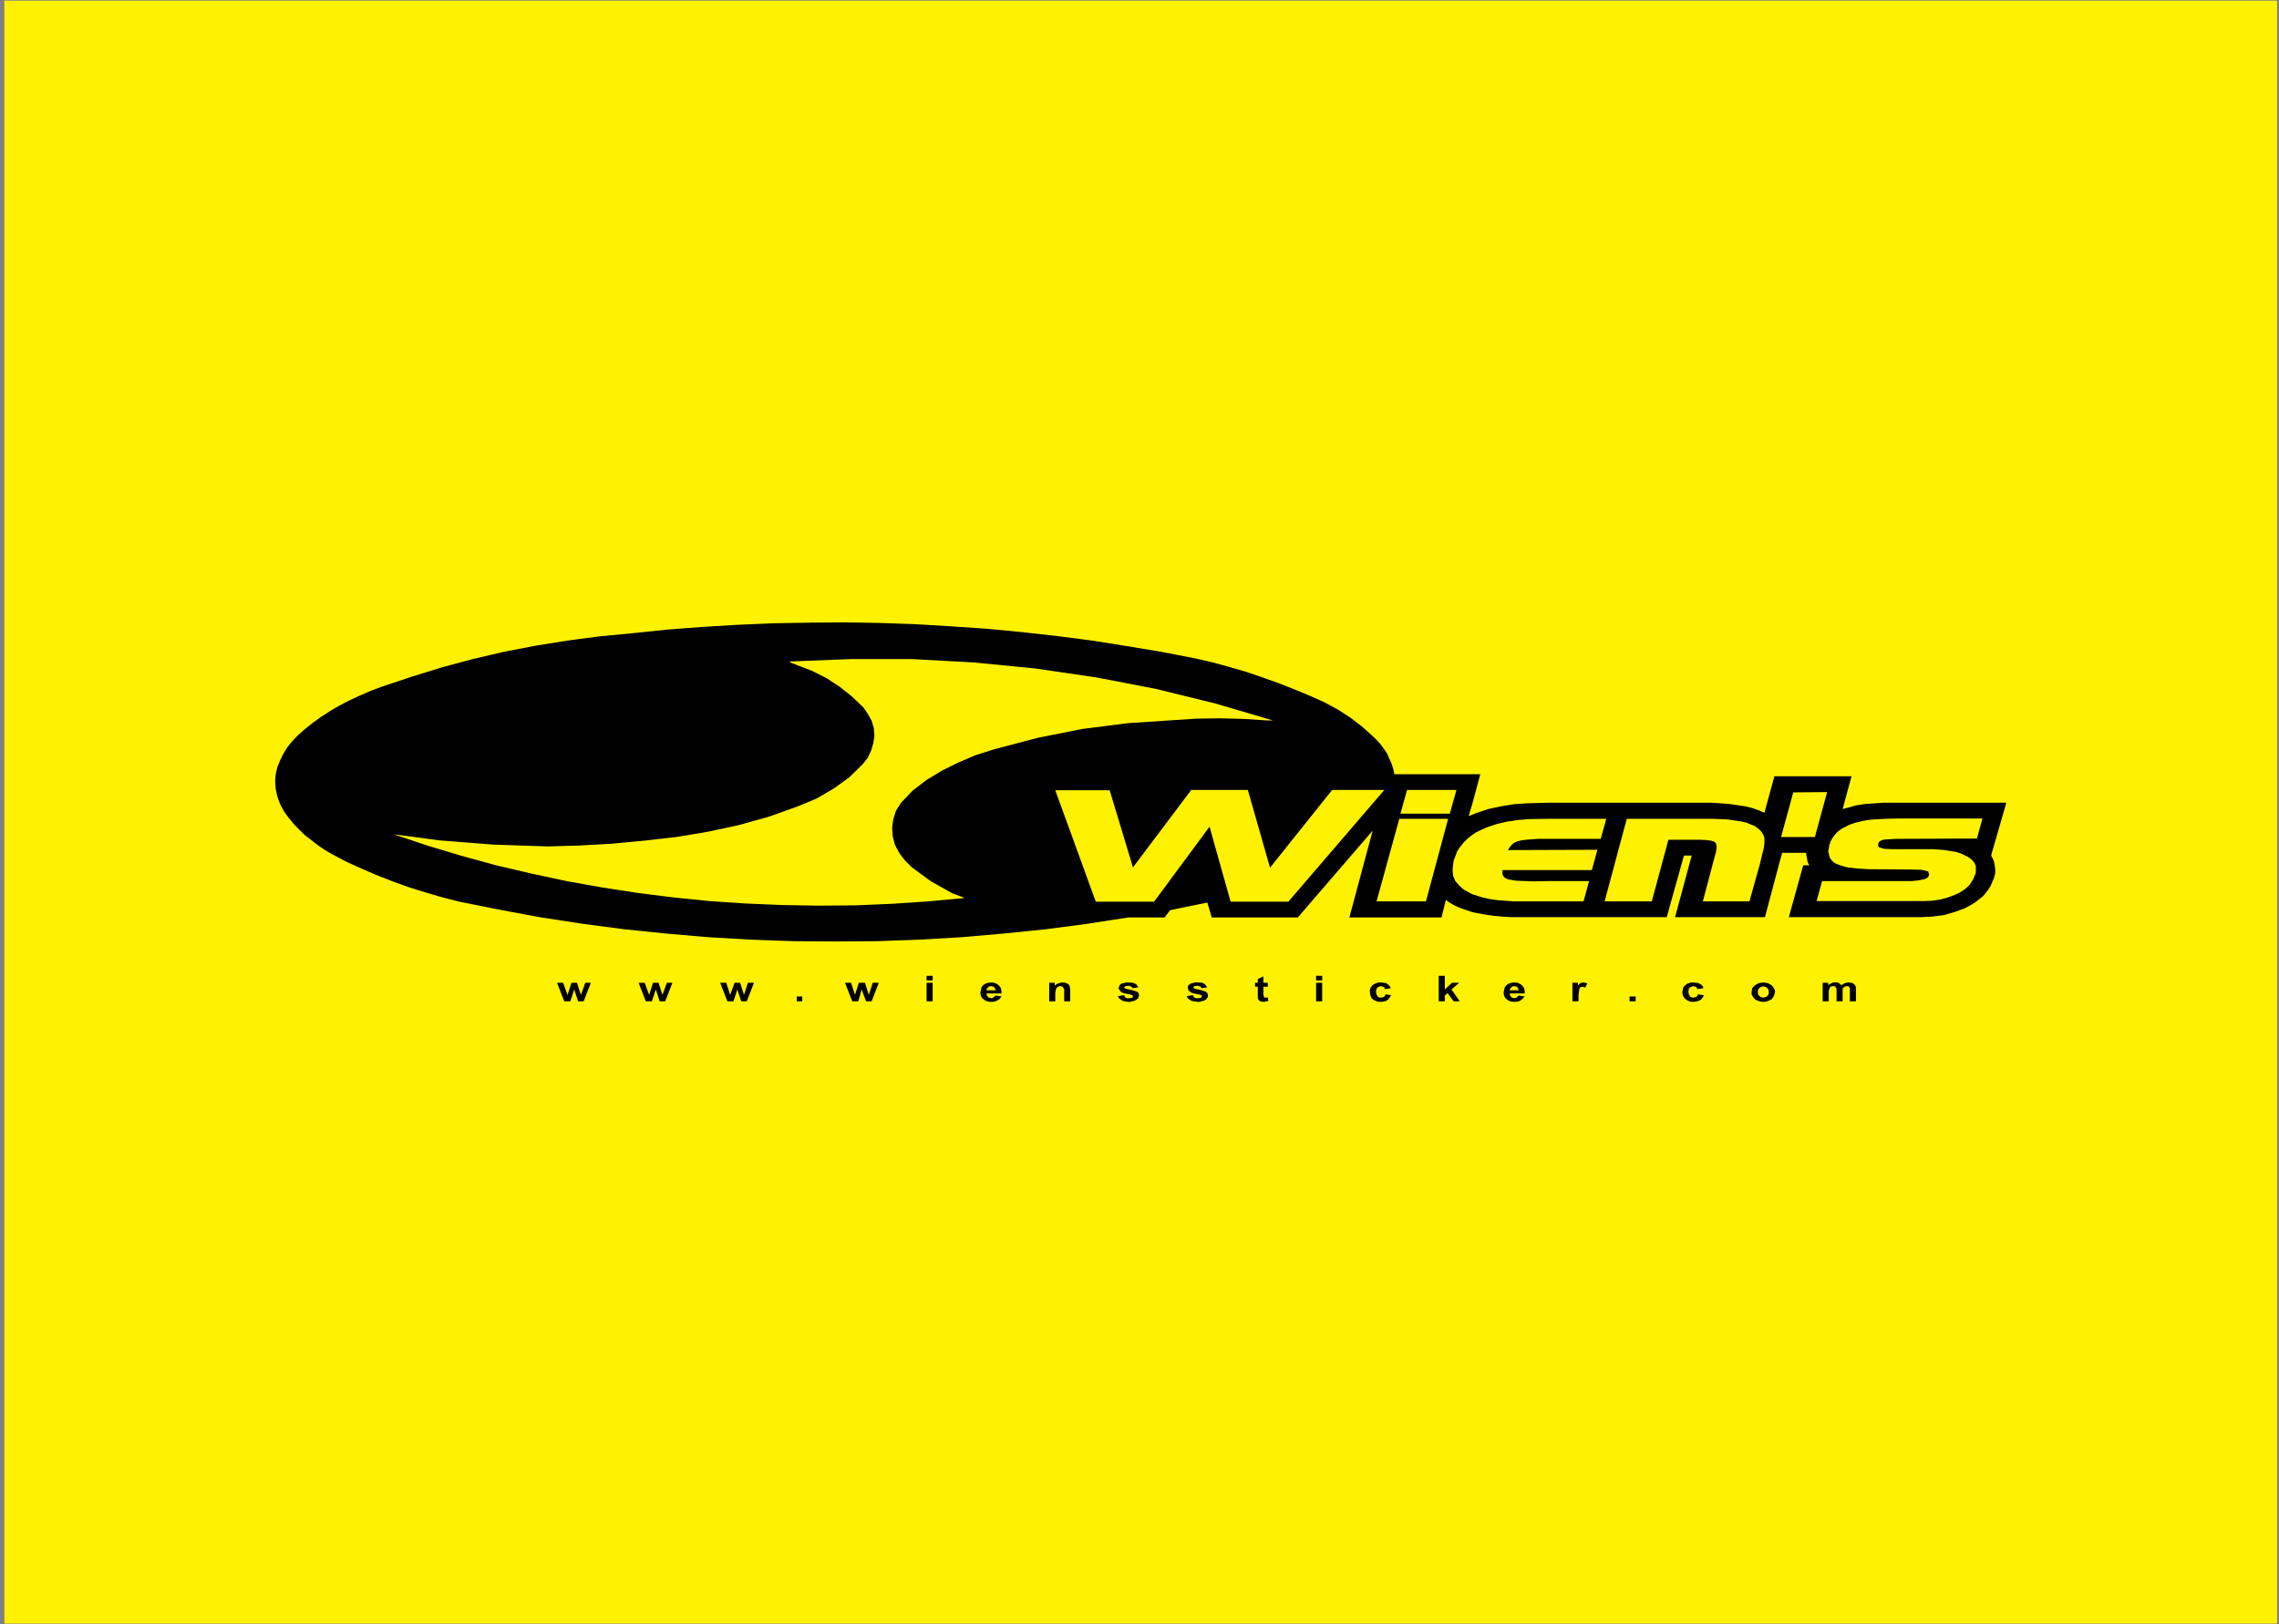
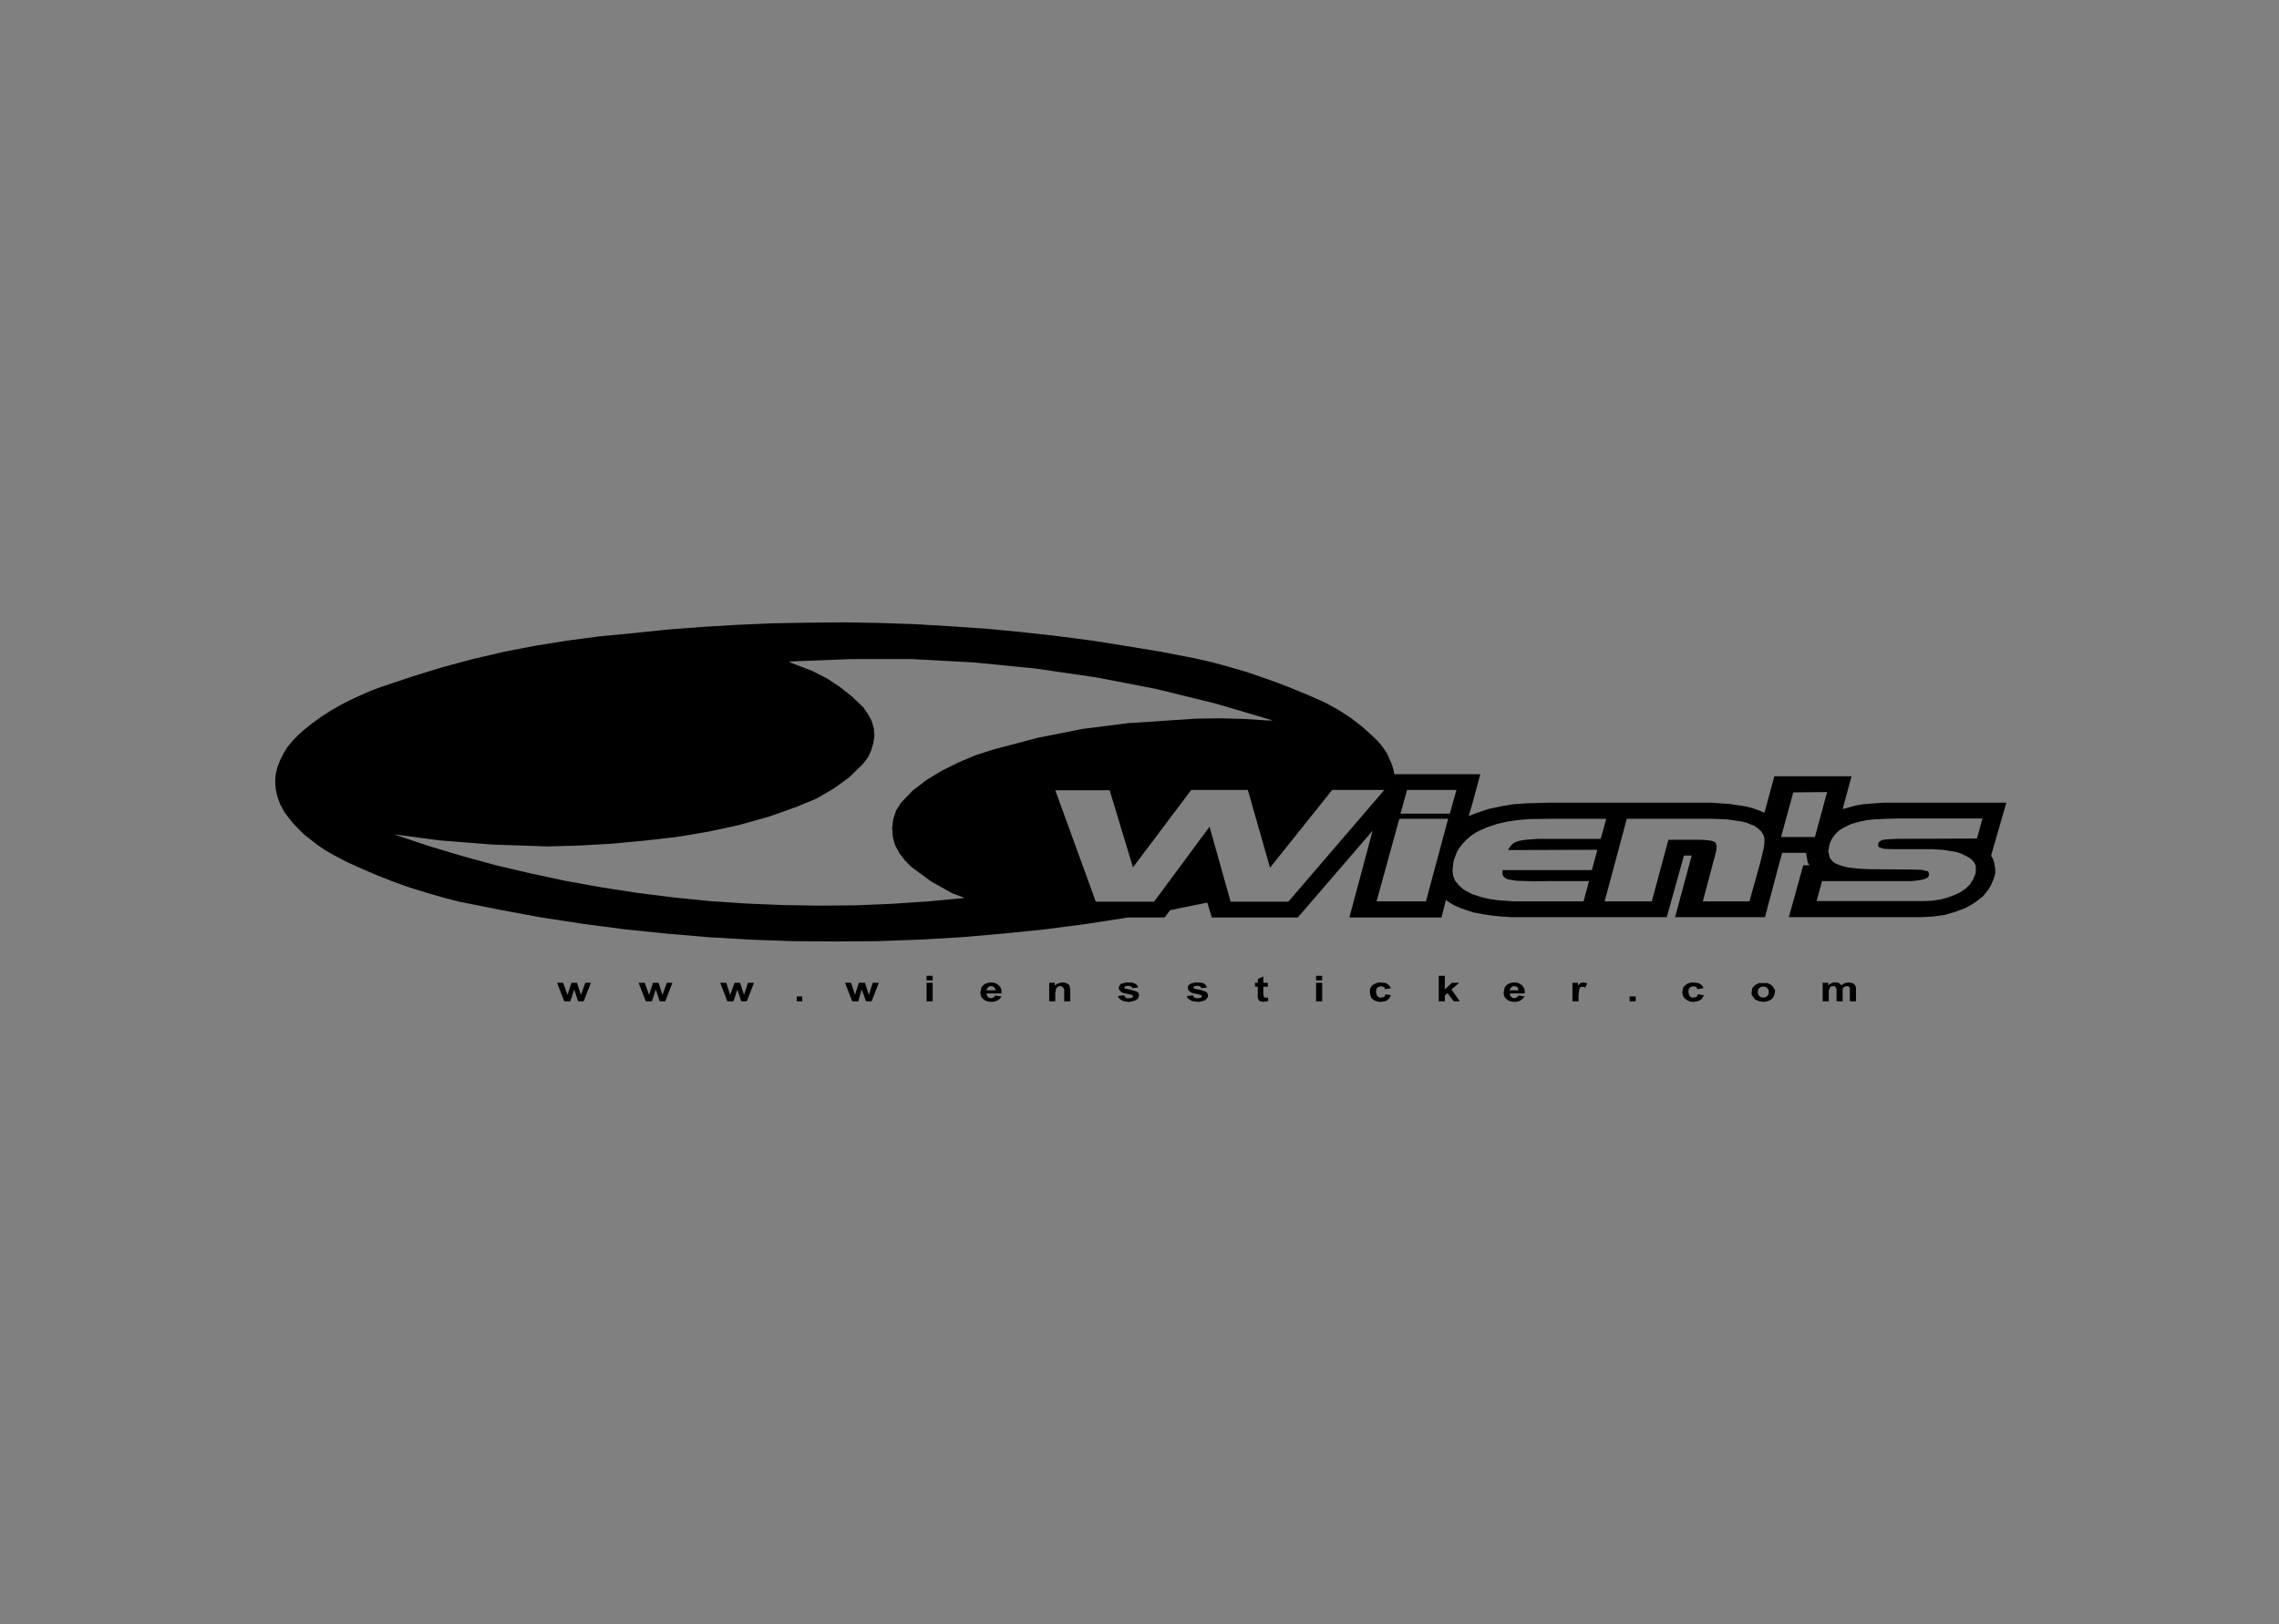
<svg xmlns="http://www.w3.org/2000/svg" width="439pt" height="313pt" viewBox="0 0 439 313" version="1.1">
  <rect x="0" y="0" width="439" height="313" fill="#808080" stroke="none" />
  <g id="surface1">
-     <path style=" stroke:none;fill-rule:evenodd;fill:rgb(100%,94.899%,0%);fill-opacity:1;" d="M 0.844 312.836 L 0.844 0.129 L 438.633 0.129 L 438.633 312.836 L 0.844 312.836 " />
-     <path style=" stroke:none;fill-rule:evenodd;fill:rgb(0%,0%,0%);fill-opacity:1;" d="M 108.688 192.934 L 107.301 189.363 L 108.477 189.363 L 109.328 191.703 L 110.078 189.363 L 111.148 189.363 L 111.895 191.703 L 112.75 189.363 L 113.82 189.363 L 112.43 192.934 L 111.359 192.934 L 110.613 190.652 L 109.863 192.934 Z M 124.398 192.934 L 123.012 189.363 L 124.188 189.363 L 125.043 191.703 L 125.789 189.363 L 126.859 189.363 L 127.605 191.703 L 128.461 189.363 L 129.531 189.363 L 128.141 192.934 L 127.074 192.934 L 126.324 190.652 L 125.574 192.934 Z M 140.113 192.934 L 138.723 189.363 L 139.898 189.363 L 140.645 191.703 L 141.504 189.363 L 142.57 189.363 L 143.32 191.703 L 144.066 189.363 L 145.242 189.363 L 143.852 192.934 L 142.785 192.934 L 142.035 190.652 L 141.289 192.934 Z M 153.473 192.934 L 153.473 191.996 L 154.539 191.996 L 154.539 192.934 Z M 164.16 192.934 L 162.77 189.363 L 163.945 189.363 L 164.695 191.703 L 165.441 189.363 L 166.617 189.363 L 167.367 191.703 L 168.113 189.363 L 169.289 189.363 L 167.902 192.934 L 166.832 192.934 L 165.977 190.652 L 165.336 192.934 Z M 178.484 192.934 L 178.484 189.363 L 179.66 189.363 L 179.66 192.934 Z M 178.484 188.895 L 178.484 188.02 L 179.66 188.02 L 179.66 188.895 Z M 191.844 190.824 L 191.629 190.414 L 191.414 190.125 L 190.883 190.008 L 190.562 190.066 L 190.348 190.242 L 190.133 190.477 L 190.027 190.711 L 190.027 190.824 Z M 191.734 191.82 L 192.91 191.996 L 192.59 192.465 L 192.059 192.816 L 191.523 192.992 L 190.988 193.051 L 190.348 192.992 L 189.812 192.816 L 189.277 192.406 L 188.957 191.938 L 188.852 191.352 L 188.852 191.176 L 189.062 190.242 L 189.383 189.832 L 189.812 189.539 L 190.348 189.363 L 190.883 189.305 L 191.523 189.363 L 192.059 189.598 L 192.484 189.949 L 192.805 190.414 L 192.91 190.941 L 192.91 191.41 L 190.027 191.41 L 190.133 191.879 L 190.453 192.23 L 190.988 192.348 L 191.414 192.172 Z M 206.164 192.934 L 204.988 192.934 L 204.988 190.594 L 204.883 190.414 L 204.668 190.125 L 204.348 190.008 L 204.242 190.008 L 203.922 190.066 L 203.707 190.184 L 203.492 190.414 L 203.387 190.652 L 203.277 191.352 L 203.277 192.934 L 202.105 192.934 L 202.105 189.363 L 203.172 189.363 L 203.172 189.891 L 203.707 189.539 L 204.242 189.363 L 204.668 189.305 L 205.203 189.363 L 205.633 189.539 L 205.953 189.773 L 206.059 190.125 L 206.164 190.711 Z M 215.355 191.938 L 216.531 191.762 L 216.746 192.172 L 217.066 192.348 L 217.387 192.348 L 217.922 192.289 L 218.137 192.23 L 218.242 191.938 L 218.137 191.762 L 217.816 191.645 L 216.426 191.352 L 215.996 191.176 L 215.68 190.824 L 215.465 190.414 L 215.68 189.832 L 215.891 189.598 L 216.215 189.48 L 216.961 189.305 L 217.281 189.305 L 218.242 189.363 L 218.883 189.656 L 219.203 190.125 L 219.312 190.242 L 218.137 190.414 L 218.027 190.184 L 217.816 190.066 L 217.496 189.949 L 217.387 189.949 L 216.852 190.008 L 216.746 190.066 L 216.641 190.184 L 216.531 190.242 L 216.641 190.414 L 216.746 190.477 L 216.961 190.535 L 217.816 190.711 L 218.777 191.004 L 219.098 191.117 L 219.312 191.352 L 219.418 191.703 L 219.418 191.82 L 219.203 192.406 L 218.883 192.641 L 218.562 192.816 L 217.602 193.051 L 217.387 193.051 L 216.32 192.875 L 215.68 192.465 L 215.465 192.23 Z M 228.609 191.938 L 229.785 191.762 L 230 192.172 L 230.426 192.348 L 230.746 192.348 L 231.176 192.289 L 231.391 192.23 L 231.496 191.938 L 231.496 191.762 L 231.391 191.762 L 231.07 191.645 L 229.68 191.352 L 229.359 191.176 L 228.93 190.824 L 228.824 190.414 L 228.824 190.125 L 228.93 189.832 L 229.254 189.598 L 229.465 189.48 L 230.215 189.305 L 230.641 189.305 L 231.602 189.363 L 232.137 189.656 L 232.457 190.125 L 232.566 190.242 L 231.496 190.414 L 231.176 190.066 L 230.746 189.949 L 230.641 189.949 L 230.215 190.008 L 230 190.066 L 229.895 190.184 L 229.895 190.242 L 230 190.414 L 230 190.477 L 230.215 190.535 L 231.176 190.711 L 232.031 191.004 L 232.352 191.117 L 232.566 191.352 L 232.672 191.703 L 232.672 192.113 L 232.457 192.406 L 232.246 192.641 L 231.922 192.816 L 230.961 193.051 L 230.746 193.051 L 229.574 192.875 L 228.93 192.465 L 228.719 192.23 Z M 244.215 189.363 L 244.215 190.125 L 243.359 190.125 L 243.359 191.586 L 243.469 192.055 L 243.574 192.23 L 244 192.23 L 244.215 192.172 L 244.32 192.875 L 243.359 193.051 L 242.613 192.875 L 242.398 192.582 L 242.289 192.348 L 242.289 190.125 L 241.758 190.125 L 241.758 189.363 L 242.289 189.363 L 242.289 188.66 L 243.359 188.137 L 243.359 189.363 Z M 253.516 192.934 L 253.516 189.363 L 254.691 189.363 L 254.691 192.934 Z M 253.516 188.895 L 253.516 188.02 L 254.691 188.02 L 254.691 188.895 Z M 267.941 190.414 L 266.766 190.594 L 266.66 190.242 L 266.445 190.125 L 266.125 190.066 L 266.02 190.008 L 265.484 190.184 L 265.164 190.477 L 265.059 191.004 L 265.059 191.117 L 265.164 191.645 L 265.379 191.996 L 265.594 192.172 L 265.91 192.23 L 266.02 192.23 L 266.555 192.113 L 266.766 191.938 L 266.875 191.586 L 267.941 191.762 L 267.73 192.172 L 267.41 192.582 L 266.98 192.875 L 266.445 192.992 L 265.91 193.051 L 265.379 192.992 L 264.738 192.758 L 264.203 192.348 L 263.988 191.82 L 263.883 191.176 L 263.883 190.652 L 264.094 190.184 L 264.309 189.891 L 264.738 189.598 L 265.164 189.422 L 265.594 189.305 L 266.02 189.305 L 266.98 189.422 L 267.41 189.715 L 267.73 190.066 Z M 277.137 192.934 L 277.137 188.02 L 278.312 188.02 L 278.312 190.652 L 279.699 189.363 L 281.09 189.363 L 279.594 190.652 L 281.195 192.934 L 280.02 192.934 L 278.844 191.352 L 278.312 191.82 L 278.312 192.934 Z M 292.527 190.824 L 292.418 190.414 L 292.203 190.125 L 291.672 190.008 L 291.352 190.066 L 291.137 190.242 L 290.922 190.477 L 290.816 190.711 L 290.816 190.824 Z M 292.527 191.82 L 293.703 191.996 L 293.273 192.465 L 292.848 192.816 L 292.312 192.992 L 291.777 193.051 L 291.137 192.992 L 290.602 192.816 L 290.066 192.406 L 289.746 191.938 L 289.641 191.352 L 289.641 191.176 L 289.855 190.242 L 290.176 189.832 L 290.602 189.539 L 291.137 189.363 L 291.672 189.305 L 292.312 189.363 L 292.848 189.598 L 293.273 189.949 L 293.594 190.414 L 293.703 190.941 L 293.703 191.41 L 290.816 191.41 L 290.922 191.879 L 291.242 192.23 L 291.777 192.348 L 292.203 192.172 Z M 304.07 192.934 L 302.895 192.934 L 302.895 189.363 L 303.965 189.363 L 303.965 189.891 L 304.281 189.539 L 304.605 189.363 L 305.031 189.305 L 305.777 189.48 L 305.352 190.301 L 304.926 190.125 L 304.816 190.125 L 304.391 190.242 L 304.281 190.414 L 304.176 190.824 L 304.07 191.82 Z M 313.902 192.934 L 313.902 191.996 L 315.078 191.996 L 315.078 192.934 Z M 328.117 190.414 L 326.941 190.594 L 326.836 190.242 L 326.621 190.125 L 326.301 190.066 L 326.195 190.008 L 325.66 190.184 L 325.34 190.477 L 325.23 191.004 L 325.23 191.117 L 325.34 191.645 L 325.555 191.996 L 325.766 192.172 L 326.086 192.23 L 326.195 192.23 L 326.727 192.113 L 326.941 191.938 L 327.051 191.586 L 328.227 191.762 L 328.012 192.172 L 327.691 192.582 L 327.156 192.875 L 326.621 192.992 L 326.195 193.051 L 325.555 192.992 L 325.02 192.758 L 324.484 192.348 L 324.164 191.82 L 324.055 191.176 L 324.164 190.652 L 324.27 190.184 L 324.91 189.598 L 325.34 189.422 L 325.766 189.305 L 326.195 189.305 L 327.156 189.422 L 327.691 189.715 L 328.012 190.066 Z M 338.594 191.176 L 338.699 191.703 L 339.129 192.113 L 339.66 192.23 L 340.195 192.113 L 340.621 191.703 L 340.73 191.176 L 340.621 190.594 L 340.195 190.184 L 339.66 190.066 L 339.129 190.184 L 338.699 190.594 Z M 337.414 191.117 L 337.523 190.414 L 338.059 189.832 L 338.805 189.422 L 339.66 189.305 L 340.516 189.422 L 341.156 189.773 L 341.477 190.066 L 341.906 190.77 L 341.906 191.176 L 341.797 191.645 L 341.586 192.113 L 341.266 192.523 L 340.73 192.816 L 340.195 192.992 L 339.66 193.051 L 338.914 192.934 L 338.164 192.641 L 337.738 192.172 L 337.414 191.645 Z M 351.098 189.363 L 352.164 189.363 L 352.164 189.832 L 352.594 189.539 L 353.129 189.305 L 353.984 189.305 L 354.305 189.48 L 354.73 189.832 L 355.16 189.539 L 355.586 189.363 L 356.121 189.305 L 356.867 189.422 L 357.191 189.656 L 357.402 189.949 L 357.512 190.242 L 357.512 192.934 L 356.336 192.934 L 356.336 190.414 L 356.121 190.066 L 355.906 190.008 L 355.801 190.008 L 355.266 190.125 L 354.945 190.477 L 354.945 192.934 L 353.77 192.934 L 353.77 190.477 L 353.664 190.359 L 353.555 190.125 L 353.344 190.008 L 353.129 190.008 L 352.594 190.125 L 352.488 190.301 L 352.379 190.535 L 352.273 190.941 L 352.273 192.934 L 351.098 192.934 Z M 75.875 160.754 L 84.641 161.926 L 95.008 162.742 L 105.48 163.094 L 111.68 162.918 L 117.883 162.566 L 124.078 161.984 L 130.277 161.281 L 136.266 160.285 L 142.25 159 L 148.129 157.359 L 153.688 155.371 L 157.32 153.852 L 160.633 151.922 L 163.625 149.754 L 166.191 147.238 L 167.152 146.012 L 167.793 144.664 L 168.223 143.203 L 168.438 141.797 L 168.328 140.336 L 167.902 138.871 L 167.152 137.527 L 166.297 136.297 L 164.16 134.25 L 161.809 132.379 L 159.242 130.684 L 156.465 129.277 L 152.512 127.758 L 151.977 127.465 L 163.84 126.996 L 175.703 126.996 L 187.566 127.641 L 199.434 128.809 L 211.082 130.508 L 222.625 132.73 L 234.062 135.539 L 245.176 138.812 L 244 138.812 L 239.512 138.523 L 235.023 138.406 L 230.535 138.465 L 226.047 138.758 L 217.281 139.34 L 208.516 140.453 L 199.965 142.148 L 191.523 144.371 L 187.996 145.484 L 184.684 146.887 L 181.477 148.469 L 178.484 150.281 L 175.812 152.328 L 173.566 154.672 L 172.605 156.191 L 172.07 157.828 L 171.855 159.469 L 171.965 161.164 L 172.391 162.801 L 173.246 164.383 L 174.312 165.785 L 175.598 167.074 L 179.34 169.82 L 183.398 172.105 L 185.43 172.863 L 185.75 173.039 L 178.805 173.684 L 171.75 174.152 L 164.801 174.445 L 157.746 174.504 L 150.691 174.387 L 143.746 174.094 L 136.691 173.625 L 129.742 172.922 L 122.797 172.047 L 115.957 170.992 L 109.117 169.766 L 102.277 168.301 L 95.543 166.723 L 88.914 164.906 L 82.289 162.918 Z M 266.66 152.211 L 248.172 173.742 L 237.055 173.742 L 232.992 159.293 L 222.305 173.742 L 211.082 173.742 L 203.277 152.27 L 213.754 152.27 L 218.242 167.133 L 229.465 152.211 L 240.367 152.211 L 244.645 167.188 L 256.613 152.211 Z M 274.676 173.684 L 265.164 173.684 L 269.547 157.77 L 278.953 157.77 Z M 279.273 156.777 L 269.762 156.777 L 271.043 152.211 L 280.555 152.211 Z M 305.031 173.684 L 291.672 173.684 L 288.465 173.449 L 286.859 173.215 L 285.363 172.863 L 283.547 172.281 L 281.945 171.402 L 281.09 170.641 L 280.34 169.766 L 279.914 168.77 L 279.809 167.715 L 279.914 166.547 L 280.02 165.844 L 280.66 164.09 L 281.195 163.27 L 281.84 162.449 L 282.586 161.691 L 283.441 160.988 L 284.297 160.402 L 285.363 159.879 L 286.434 159.41 L 288.355 158.766 L 290.387 158.297 L 292.418 158.004 L 294.559 157.828 L 298.512 157.77 L 309.414 157.77 L 308.344 161.633 L 296.266 161.633 L 293.914 161.809 L 293.062 161.926 L 292.312 162.102 L 291.777 162.336 L 291.352 162.625 L 291.031 162.977 L 290.711 163.387 L 290.496 163.797 L 307.703 163.738 L 306.633 167.656 L 289.426 167.656 L 289.426 168.418 L 289.531 168.77 L 289.961 169.18 L 290.281 169.355 L 290.711 169.473 L 292.098 169.703 L 295.41 169.82 L 298.617 169.766 L 306.102 169.766 Z M 336.988 173.684 L 328.012 173.684 L 330.574 164.031 L 330.684 163.035 L 330.574 162.625 L 330.469 162.391 L 330.148 162.156 L 329.613 161.984 L 328.652 161.867 L 327.586 161.809 L 321.383 161.809 L 318.18 173.684 L 309.094 173.684 L 313.367 157.77 L 329.934 157.77 L 332.715 157.887 L 335.492 158.297 L 336.453 158.531 L 337.309 158.883 L 337.949 159.117 L 338.594 159.586 L 339.234 160.168 L 339.66 160.812 L 339.875 161.457 L 339.875 162.391 L 339.77 163.328 L 339.02 166.43 Z M 349.602 161.281 L 343.082 161.281 L 345.434 152.68 L 351.953 152.621 Z M 380.488 168.477 L 380.062 169.473 L 379.422 170.465 L 378.566 171.285 L 377.496 171.988 L 376.75 172.34 L 375.254 172.922 L 373.758 173.332 L 372.047 173.566 L 370.441 173.625 L 349.922 173.625 L 350.988 169.766 L 368.305 169.766 L 369.48 169.645 L 370.656 169.414 L 371.086 169.238 L 371.406 169.004 L 371.617 168.535 L 371.512 168.184 L 371.406 167.891 L 370.121 167.598 L 367.984 167.539 L 359.969 167.48 L 357.938 167.363 L 355.906 167.133 L 354.945 166.898 L 353.984 166.547 L 353.555 166.371 L 353.129 166.078 L 352.809 165.727 L 352.488 165.316 L 352.379 164.906 L 352.164 163.973 L 352.273 163.562 L 352.379 162.859 L 352.594 162.215 L 352.914 161.574 L 353.344 160.988 L 353.77 160.461 L 354.305 159.992 L 354.945 159.586 L 356.336 158.883 L 357.402 158.531 L 358.578 158.238 L 359.754 158.004 L 361.035 157.887 L 363.281 157.77 L 365.633 157.711 L 381.879 157.711 L 380.812 161.574 L 365.312 161.633 L 363.176 161.75 L 362.535 161.867 L 362.215 162.039 L 361.895 162.273 L 361.785 162.742 L 361.785 163.035 L 362 163.27 L 362.961 163.562 L 364.566 163.621 L 372.367 163.621 L 374.609 163.797 L 376.75 164.148 L 377.711 164.441 L 378.672 164.906 L 379.207 165.199 L 379.637 165.492 L 380.062 165.902 L 380.383 166.371 L 380.598 166.898 L 380.598 168.125 Z M 264.414 160.051 L 249.988 176.785 L 233.422 176.785 L 232.566 173.918 L 228.184 174.797 L 225.402 175.379 L 224.336 176.785 L 217.281 176.785 L 209.371 178.012 L 201.355 179.066 L 193.23 179.887 L 185.215 180.586 L 177.094 181.055 L 168.969 181.348 L 160.848 181.406 L 152.723 181.348 L 144.602 181.055 L 136.477 180.586 L 128.355 179.887 L 120.34 179.066 L 112.32 178.012 L 104.309 176.785 L 96.398 175.32 L 88.488 173.742 L 85.281 172.922 L 82.074 171.988 L 78.867 170.992 L 75.77 169.883 L 72.777 168.711 L 69.781 167.426 L 66.789 166.078 L 64.012 164.613 L 62.516 163.738 L 61.234 162.859 L 58.668 160.871 L 57.598 159.816 L 56.531 158.707 L 55.57 157.535 L 54.715 156.367 L 53.965 154.961 L 53.43 153.5 L 53.109 152.035 L 53.004 150.516 L 53.109 149.172 L 53.43 147.824 L 53.965 146.48 L 54.605 145.191 L 55.355 143.965 L 56.316 142.793 L 57.387 141.68 L 58.562 140.629 L 60.164 139.34 L 61.875 138.113 L 63.691 136.941 L 65.508 135.891 L 67.434 134.895 L 69.465 133.961 L 71.492 133.082 L 73.523 132.32 L 79.297 130.391 L 85.176 128.574 L 91.051 126.996 L 97.039 125.594 L 103.129 124.422 L 109.328 123.426 L 115.527 122.609 L 121.727 122.023 L 128.461 121.32 L 135.301 120.797 L 142.145 120.387 L 148.984 120.094 L 155.824 119.977 L 162.664 119.918 L 169.504 120.035 L 176.344 120.27 L 183.188 120.68 L 190.027 121.145 L 196.758 121.789 L 203.602 122.551 L 210.332 123.426 L 216.961 124.48 L 223.695 125.594 L 230.32 126.879 L 233.633 127.641 L 236.84 128.516 L 240.047 129.453 L 243.145 130.508 L 246.246 131.617 L 249.238 132.789 L 252.34 134.074 L 255.223 135.363 L 257.789 136.766 L 260.141 138.289 L 262.277 139.926 L 264.309 141.738 L 265.164 142.559 L 265.91 143.379 L 266.555 144.254 L 267.195 145.191 L 267.621 146.188 L 268.051 147.121 L 268.371 148.117 L 268.586 149.172 L 285.152 149.172 L 283.656 154.727 L 282.906 157.242 L 284.402 156.66 L 286.648 155.898 L 289.105 155.371 L 291.562 154.961 L 294.023 154.785 L 298.086 154.672 L 329.723 154.672 L 333.035 154.902 L 336.242 155.371 L 337.629 155.723 L 338.914 156.191 L 339.875 156.602 L 341.797 149.578 L 356.656 149.578 L 354.945 155.898 L 357.512 155.195 L 358.898 154.961 L 360.289 154.844 L 362.746 154.672 L 386.477 154.672 L 383.59 164.676 L 383.59 164.965 L 383.91 165.492 L 384.125 166.137 L 384.23 166.723 L 384.34 167.363 L 384.34 168.242 L 384.125 169.121 L 383.48 170.641 L 383.055 171.344 L 382.52 172.047 L 381.984 172.688 L 380.488 173.859 L 379.742 174.328 L 378.566 174.973 L 376.535 175.73 L 374.504 176.316 L 372.262 176.609 L 370.016 176.727 L 344.578 176.727 L 347.355 166.723 L 348.531 166.723 L 348.211 166.137 L 348.105 165.551 L 347.891 164.324 L 343.297 164.324 L 342.547 167.074 L 339.98 176.727 L 322.668 176.727 L 325.871 164.848 L 324.379 164.848 L 321.062 176.727 L 291.242 176.727 L 289.32 176.609 L 287.504 176.434 L 285.578 176.141 L 283.762 175.789 L 282.48 175.379 L 281.195 174.91 L 280.02 174.387 L 278.953 173.742 L 278.523 173.391 L 277.672 176.785 L 259.926 176.785 L 264.414 160.051 " />
+     <path style=" stroke:none;fill-rule:evenodd;fill:rgb(0%,0%,0%);fill-opacity:1;" d="M 108.688 192.934 L 107.301 189.363 L 108.477 189.363 L 109.328 191.703 L 110.078 189.363 L 111.148 189.363 L 111.895 191.703 L 112.75 189.363 L 113.82 189.363 L 112.43 192.934 L 111.359 192.934 L 110.613 190.652 L 109.863 192.934 Z M 124.398 192.934 L 123.012 189.363 L 124.188 189.363 L 125.043 191.703 L 125.789 189.363 L 126.859 189.363 L 127.605 191.703 L 128.461 189.363 L 129.531 189.363 L 128.141 192.934 L 127.074 192.934 L 126.324 190.652 L 125.574 192.934 Z M 140.113 192.934 L 138.723 189.363 L 139.898 189.363 L 140.645 191.703 L 141.504 189.363 L 142.57 189.363 L 143.32 191.703 L 144.066 189.363 L 145.242 189.363 L 143.852 192.934 L 142.785 192.934 L 142.035 190.652 L 141.289 192.934 Z M 153.473 192.934 L 153.473 191.996 L 154.539 191.996 L 154.539 192.934 Z M 164.16 192.934 L 162.77 189.363 L 163.945 189.363 L 164.695 191.703 L 165.441 189.363 L 166.617 189.363 L 167.367 191.703 L 168.113 189.363 L 169.289 189.363 L 167.902 192.934 L 166.832 192.934 L 165.977 190.652 L 165.336 192.934 Z M 178.484 192.934 L 178.484 189.363 L 179.66 189.363 L 179.66 192.934 Z M 178.484 188.895 L 178.484 188.02 L 179.66 188.02 L 179.66 188.895 Z M 191.844 190.824 L 191.629 190.414 L 191.414 190.125 L 190.883 190.008 L 190.562 190.066 L 190.348 190.242 L 190.133 190.477 L 190.027 190.711 L 190.027 190.824 Z M 191.734 191.82 L 192.91 191.996 L 192.59 192.465 L 192.059 192.816 L 191.523 192.992 L 190.988 193.051 L 190.348 192.992 L 189.812 192.816 L 189.277 192.406 L 188.957 191.938 L 188.852 191.352 L 188.852 191.176 L 189.062 190.242 L 189.383 189.832 L 189.812 189.539 L 190.348 189.363 L 190.883 189.305 L 191.523 189.363 L 192.059 189.598 L 192.484 189.949 L 192.805 190.414 L 192.91 190.941 L 192.91 191.41 L 190.027 191.41 L 190.133 191.879 L 190.453 192.23 L 190.988 192.348 L 191.414 192.172 Z M 206.164 192.934 L 204.988 192.934 L 204.988 190.594 L 204.883 190.414 L 204.668 190.125 L 204.348 190.008 L 204.242 190.008 L 203.922 190.066 L 203.707 190.184 L 203.492 190.414 L 203.387 190.652 L 203.277 191.352 L 203.277 192.934 L 202.105 192.934 L 202.105 189.363 L 203.172 189.363 L 203.172 189.891 L 203.707 189.539 L 204.242 189.363 L 204.668 189.305 L 205.203 189.363 L 205.633 189.539 L 205.953 189.773 L 206.059 190.125 L 206.164 190.711 Z M 215.355 191.938 L 216.531 191.762 L 216.746 192.172 L 217.066 192.348 L 217.387 192.348 L 217.922 192.289 L 218.137 192.23 L 218.242 191.938 L 218.137 191.762 L 217.816 191.645 L 216.426 191.352 L 215.996 191.176 L 215.68 190.824 L 215.465 190.414 L 215.68 189.832 L 215.891 189.598 L 216.215 189.48 L 216.961 189.305 L 217.281 189.305 L 218.242 189.363 L 218.883 189.656 L 219.203 190.125 L 219.312 190.242 L 218.137 190.414 L 218.027 190.184 L 217.816 190.066 L 217.496 189.949 L 217.387 189.949 L 216.852 190.008 L 216.746 190.066 L 216.641 190.184 L 216.531 190.242 L 216.641 190.414 L 216.746 190.477 L 216.961 190.535 L 217.816 190.711 L 218.777 191.004 L 219.098 191.117 L 219.312 191.352 L 219.418 191.703 L 219.418 191.82 L 219.203 192.406 L 218.883 192.641 L 218.562 192.816 L 217.602 193.051 L 217.387 193.051 L 216.32 192.875 L 215.68 192.465 L 215.465 192.23 Z M 228.609 191.938 L 229.785 191.762 L 230 192.172 L 230.426 192.348 L 230.746 192.348 L 231.176 192.289 L 231.391 192.23 L 231.496 191.938 L 231.496 191.762 L 231.391 191.762 L 231.07 191.645 L 229.68 191.352 L 229.359 191.176 L 228.93 190.824 L 228.824 190.414 L 228.824 190.125 L 228.93 189.832 L 229.254 189.598 L 229.465 189.48 L 230.215 189.305 L 230.641 189.305 L 231.602 189.363 L 232.137 189.656 L 232.457 190.125 L 232.566 190.242 L 231.496 190.414 L 231.176 190.066 L 230.746 189.949 L 230.641 189.949 L 230.215 190.008 L 230 190.066 L 229.895 190.184 L 229.895 190.242 L 230 190.414 L 230 190.477 L 230.215 190.535 L 231.176 190.711 L 232.031 191.004 L 232.352 191.117 L 232.566 191.352 L 232.672 191.703 L 232.672 192.113 L 232.457 192.406 L 232.246 192.641 L 231.922 192.816 L 230.961 193.051 L 230.746 193.051 L 229.574 192.875 L 228.93 192.465 L 228.719 192.23 Z M 244.215 189.363 L 244.215 190.125 L 243.359 190.125 L 243.359 191.586 L 243.469 192.055 L 243.574 192.23 L 244 192.23 L 244.215 192.172 L 244.32 192.875 L 243.359 193.051 L 242.613 192.875 L 242.398 192.582 L 242.289 192.348 L 242.289 190.125 L 241.758 190.125 L 241.758 189.363 L 242.289 189.363 L 242.289 188.66 L 243.359 188.137 L 243.359 189.363 Z M 253.516 192.934 L 253.516 189.363 L 254.691 189.363 L 254.691 192.934 Z M 253.516 188.895 L 253.516 188.02 L 254.691 188.02 L 254.691 188.895 Z M 267.941 190.414 L 266.766 190.594 L 266.66 190.242 L 266.445 190.125 L 266.125 190.066 L 266.02 190.008 L 265.484 190.184 L 265.164 190.477 L 265.059 191.004 L 265.059 191.117 L 265.164 191.645 L 265.379 191.996 L 265.594 192.172 L 265.91 192.23 L 266.02 192.23 L 266.555 192.113 L 266.766 191.938 L 266.875 191.586 L 267.941 191.762 L 267.73 192.172 L 267.41 192.582 L 266.98 192.875 L 266.445 192.992 L 265.91 193.051 L 265.379 192.992 L 264.738 192.758 L 264.203 192.348 L 263.988 191.82 L 263.883 191.176 L 263.883 190.652 L 264.094 190.184 L 264.309 189.891 L 264.738 189.598 L 265.164 189.422 L 265.594 189.305 L 266.02 189.305 L 266.98 189.422 L 267.41 189.715 L 267.73 190.066 Z M 277.137 192.934 L 277.137 188.02 L 278.312 188.02 L 278.312 190.652 L 279.699 189.363 L 281.09 189.363 L 279.594 190.652 L 281.195 192.934 L 280.02 192.934 L 278.844 191.352 L 278.312 191.82 L 278.312 192.934 Z M 292.527 190.824 L 292.418 190.414 L 292.203 190.125 L 291.672 190.008 L 291.352 190.066 L 291.137 190.242 L 290.922 190.477 L 290.816 190.711 L 290.816 190.824 Z M 292.527 191.82 L 293.703 191.996 L 293.273 192.465 L 292.848 192.816 L 292.312 192.992 L 291.777 193.051 L 291.137 192.992 L 290.602 192.816 L 290.066 192.406 L 289.746 191.938 L 289.641 191.352 L 289.641 191.176 L 289.855 190.242 L 290.176 189.832 L 290.602 189.539 L 291.137 189.363 L 291.672 189.305 L 292.312 189.363 L 292.848 189.598 L 293.273 189.949 L 293.594 190.414 L 293.703 190.941 L 293.703 191.41 L 290.816 191.41 L 290.922 191.879 L 291.242 192.23 L 291.777 192.348 L 292.203 192.172 Z M 304.07 192.934 L 302.895 192.934 L 302.895 189.363 L 303.965 189.363 L 303.965 189.891 L 304.281 189.539 L 304.605 189.363 L 305.031 189.305 L 305.777 189.48 L 305.352 190.301 L 304.926 190.125 L 304.816 190.125 L 304.391 190.242 L 304.281 190.414 L 304.176 190.824 L 304.07 191.82 Z M 313.902 192.934 L 313.902 191.996 L 315.078 191.996 L 315.078 192.934 Z M 328.117 190.414 L 326.941 190.594 L 326.836 190.242 L 326.621 190.125 L 326.301 190.066 L 326.195 190.008 L 325.66 190.184 L 325.34 190.477 L 325.23 191.004 L 325.23 191.117 L 325.34 191.645 L 325.555 191.996 L 325.766 192.172 L 326.086 192.23 L 326.195 192.23 L 326.727 192.113 L 326.941 191.938 L 327.051 191.586 L 328.227 191.762 L 328.012 192.172 L 327.691 192.582 L 327.156 192.875 L 326.621 192.992 L 326.195 193.051 L 325.555 192.992 L 325.02 192.758 L 324.484 192.348 L 324.164 191.82 L 324.055 191.176 L 324.164 190.652 L 324.27 190.184 L 324.91 189.598 L 325.34 189.422 L 325.766 189.305 L 326.195 189.305 L 327.156 189.422 L 327.691 189.715 L 328.012 190.066 Z M 338.594 191.176 L 338.699 191.703 L 339.129 192.113 L 339.66 192.23 L 340.195 192.113 L 340.621 191.703 L 340.73 191.176 L 340.621 190.594 L 340.195 190.184 L 339.66 190.066 L 339.129 190.184 L 338.699 190.594 Z M 337.414 191.117 L 337.523 190.414 L 338.059 189.832 L 338.805 189.422 L 340.516 189.422 L 341.156 189.773 L 341.477 190.066 L 341.906 190.77 L 341.906 191.176 L 341.797 191.645 L 341.586 192.113 L 341.266 192.523 L 340.73 192.816 L 340.195 192.992 L 339.66 193.051 L 338.914 192.934 L 338.164 192.641 L 337.738 192.172 L 337.414 191.645 Z M 351.098 189.363 L 352.164 189.363 L 352.164 189.832 L 352.594 189.539 L 353.129 189.305 L 353.984 189.305 L 354.305 189.48 L 354.73 189.832 L 355.16 189.539 L 355.586 189.363 L 356.121 189.305 L 356.867 189.422 L 357.191 189.656 L 357.402 189.949 L 357.512 190.242 L 357.512 192.934 L 356.336 192.934 L 356.336 190.414 L 356.121 190.066 L 355.906 190.008 L 355.801 190.008 L 355.266 190.125 L 354.945 190.477 L 354.945 192.934 L 353.77 192.934 L 353.77 190.477 L 353.664 190.359 L 353.555 190.125 L 353.344 190.008 L 353.129 190.008 L 352.594 190.125 L 352.488 190.301 L 352.379 190.535 L 352.273 190.941 L 352.273 192.934 L 351.098 192.934 Z M 75.875 160.754 L 84.641 161.926 L 95.008 162.742 L 105.48 163.094 L 111.68 162.918 L 117.883 162.566 L 124.078 161.984 L 130.277 161.281 L 136.266 160.285 L 142.25 159 L 148.129 157.359 L 153.688 155.371 L 157.32 153.852 L 160.633 151.922 L 163.625 149.754 L 166.191 147.238 L 167.152 146.012 L 167.793 144.664 L 168.223 143.203 L 168.438 141.797 L 168.328 140.336 L 167.902 138.871 L 167.152 137.527 L 166.297 136.297 L 164.16 134.25 L 161.809 132.379 L 159.242 130.684 L 156.465 129.277 L 152.512 127.758 L 151.977 127.465 L 163.84 126.996 L 175.703 126.996 L 187.566 127.641 L 199.434 128.809 L 211.082 130.508 L 222.625 132.73 L 234.062 135.539 L 245.176 138.812 L 244 138.812 L 239.512 138.523 L 235.023 138.406 L 230.535 138.465 L 226.047 138.758 L 217.281 139.34 L 208.516 140.453 L 199.965 142.148 L 191.523 144.371 L 187.996 145.484 L 184.684 146.887 L 181.477 148.469 L 178.484 150.281 L 175.812 152.328 L 173.566 154.672 L 172.605 156.191 L 172.07 157.828 L 171.855 159.469 L 171.965 161.164 L 172.391 162.801 L 173.246 164.383 L 174.312 165.785 L 175.598 167.074 L 179.34 169.82 L 183.398 172.105 L 185.43 172.863 L 185.75 173.039 L 178.805 173.684 L 171.75 174.152 L 164.801 174.445 L 157.746 174.504 L 150.691 174.387 L 143.746 174.094 L 136.691 173.625 L 129.742 172.922 L 122.797 172.047 L 115.957 170.992 L 109.117 169.766 L 102.277 168.301 L 95.543 166.723 L 88.914 164.906 L 82.289 162.918 Z M 266.66 152.211 L 248.172 173.742 L 237.055 173.742 L 232.992 159.293 L 222.305 173.742 L 211.082 173.742 L 203.277 152.27 L 213.754 152.27 L 218.242 167.133 L 229.465 152.211 L 240.367 152.211 L 244.645 167.188 L 256.613 152.211 Z M 274.676 173.684 L 265.164 173.684 L 269.547 157.77 L 278.953 157.77 Z M 279.273 156.777 L 269.762 156.777 L 271.043 152.211 L 280.555 152.211 Z M 305.031 173.684 L 291.672 173.684 L 288.465 173.449 L 286.859 173.215 L 285.363 172.863 L 283.547 172.281 L 281.945 171.402 L 281.09 170.641 L 280.34 169.766 L 279.914 168.77 L 279.809 167.715 L 279.914 166.547 L 280.02 165.844 L 280.66 164.09 L 281.195 163.27 L 281.84 162.449 L 282.586 161.691 L 283.441 160.988 L 284.297 160.402 L 285.363 159.879 L 286.434 159.41 L 288.355 158.766 L 290.387 158.297 L 292.418 158.004 L 294.559 157.828 L 298.512 157.77 L 309.414 157.77 L 308.344 161.633 L 296.266 161.633 L 293.914 161.809 L 293.062 161.926 L 292.312 162.102 L 291.777 162.336 L 291.352 162.625 L 291.031 162.977 L 290.711 163.387 L 290.496 163.797 L 307.703 163.738 L 306.633 167.656 L 289.426 167.656 L 289.426 168.418 L 289.531 168.77 L 289.961 169.18 L 290.281 169.355 L 290.711 169.473 L 292.098 169.703 L 295.41 169.82 L 298.617 169.766 L 306.102 169.766 Z M 336.988 173.684 L 328.012 173.684 L 330.574 164.031 L 330.684 163.035 L 330.574 162.625 L 330.469 162.391 L 330.148 162.156 L 329.613 161.984 L 328.652 161.867 L 327.586 161.809 L 321.383 161.809 L 318.18 173.684 L 309.094 173.684 L 313.367 157.77 L 329.934 157.77 L 332.715 157.887 L 335.492 158.297 L 336.453 158.531 L 337.309 158.883 L 337.949 159.117 L 338.594 159.586 L 339.234 160.168 L 339.66 160.812 L 339.875 161.457 L 339.875 162.391 L 339.77 163.328 L 339.02 166.43 Z M 349.602 161.281 L 343.082 161.281 L 345.434 152.68 L 351.953 152.621 Z M 380.488 168.477 L 380.062 169.473 L 379.422 170.465 L 378.566 171.285 L 377.496 171.988 L 376.75 172.34 L 375.254 172.922 L 373.758 173.332 L 372.047 173.566 L 370.441 173.625 L 349.922 173.625 L 350.988 169.766 L 368.305 169.766 L 369.48 169.645 L 370.656 169.414 L 371.086 169.238 L 371.406 169.004 L 371.617 168.535 L 371.512 168.184 L 371.406 167.891 L 370.121 167.598 L 367.984 167.539 L 359.969 167.48 L 357.938 167.363 L 355.906 167.133 L 354.945 166.898 L 353.984 166.547 L 353.555 166.371 L 353.129 166.078 L 352.809 165.727 L 352.488 165.316 L 352.379 164.906 L 352.164 163.973 L 352.273 163.562 L 352.379 162.859 L 352.594 162.215 L 352.914 161.574 L 353.344 160.988 L 353.77 160.461 L 354.305 159.992 L 354.945 159.586 L 356.336 158.883 L 357.402 158.531 L 358.578 158.238 L 359.754 158.004 L 361.035 157.887 L 363.281 157.77 L 365.633 157.711 L 381.879 157.711 L 380.812 161.574 L 365.312 161.633 L 363.176 161.75 L 362.535 161.867 L 362.215 162.039 L 361.895 162.273 L 361.785 162.742 L 361.785 163.035 L 362 163.27 L 362.961 163.562 L 364.566 163.621 L 372.367 163.621 L 374.609 163.797 L 376.75 164.148 L 377.711 164.441 L 378.672 164.906 L 379.207 165.199 L 379.637 165.492 L 380.062 165.902 L 380.383 166.371 L 380.598 166.898 L 380.598 168.125 Z M 264.414 160.051 L 249.988 176.785 L 233.422 176.785 L 232.566 173.918 L 228.184 174.797 L 225.402 175.379 L 224.336 176.785 L 217.281 176.785 L 209.371 178.012 L 201.355 179.066 L 193.23 179.887 L 185.215 180.586 L 177.094 181.055 L 168.969 181.348 L 160.848 181.406 L 152.723 181.348 L 144.602 181.055 L 136.477 180.586 L 128.355 179.887 L 120.34 179.066 L 112.32 178.012 L 104.309 176.785 L 96.398 175.32 L 88.488 173.742 L 85.281 172.922 L 82.074 171.988 L 78.867 170.992 L 75.77 169.883 L 72.777 168.711 L 69.781 167.426 L 66.789 166.078 L 64.012 164.613 L 62.516 163.738 L 61.234 162.859 L 58.668 160.871 L 57.598 159.816 L 56.531 158.707 L 55.57 157.535 L 54.715 156.367 L 53.965 154.961 L 53.43 153.5 L 53.109 152.035 L 53.004 150.516 L 53.109 149.172 L 53.43 147.824 L 53.965 146.48 L 54.605 145.191 L 55.355 143.965 L 56.316 142.793 L 57.387 141.68 L 58.562 140.629 L 60.164 139.34 L 61.875 138.113 L 63.691 136.941 L 65.508 135.891 L 67.434 134.895 L 69.465 133.961 L 71.492 133.082 L 73.523 132.32 L 79.297 130.391 L 85.176 128.574 L 91.051 126.996 L 97.039 125.594 L 103.129 124.422 L 109.328 123.426 L 115.527 122.609 L 121.727 122.023 L 128.461 121.32 L 135.301 120.797 L 142.145 120.387 L 148.984 120.094 L 155.824 119.977 L 162.664 119.918 L 169.504 120.035 L 176.344 120.27 L 183.188 120.68 L 190.027 121.145 L 196.758 121.789 L 203.602 122.551 L 210.332 123.426 L 216.961 124.48 L 223.695 125.594 L 230.32 126.879 L 233.633 127.641 L 236.84 128.516 L 240.047 129.453 L 243.145 130.508 L 246.246 131.617 L 249.238 132.789 L 252.34 134.074 L 255.223 135.363 L 257.789 136.766 L 260.141 138.289 L 262.277 139.926 L 264.309 141.738 L 265.164 142.559 L 265.91 143.379 L 266.555 144.254 L 267.195 145.191 L 267.621 146.188 L 268.051 147.121 L 268.371 148.117 L 268.586 149.172 L 285.152 149.172 L 283.656 154.727 L 282.906 157.242 L 284.402 156.66 L 286.648 155.898 L 289.105 155.371 L 291.562 154.961 L 294.023 154.785 L 298.086 154.672 L 329.723 154.672 L 333.035 154.902 L 336.242 155.371 L 337.629 155.723 L 338.914 156.191 L 339.875 156.602 L 341.797 149.578 L 356.656 149.578 L 354.945 155.898 L 357.512 155.195 L 358.898 154.961 L 360.289 154.844 L 362.746 154.672 L 386.477 154.672 L 383.59 164.676 L 383.59 164.965 L 383.91 165.492 L 384.125 166.137 L 384.23 166.723 L 384.34 167.363 L 384.34 168.242 L 384.125 169.121 L 383.48 170.641 L 383.055 171.344 L 382.52 172.047 L 381.984 172.688 L 380.488 173.859 L 379.742 174.328 L 378.566 174.973 L 376.535 175.73 L 374.504 176.316 L 372.262 176.609 L 370.016 176.727 L 344.578 176.727 L 347.355 166.723 L 348.531 166.723 L 348.211 166.137 L 348.105 165.551 L 347.891 164.324 L 343.297 164.324 L 342.547 167.074 L 339.98 176.727 L 322.668 176.727 L 325.871 164.848 L 324.379 164.848 L 321.062 176.727 L 291.242 176.727 L 289.32 176.609 L 287.504 176.434 L 285.578 176.141 L 283.762 175.789 L 282.48 175.379 L 281.195 174.91 L 280.02 174.387 L 278.953 173.742 L 278.523 173.391 L 277.672 176.785 L 259.926 176.785 L 264.414 160.051 " />
  </g>
</svg>